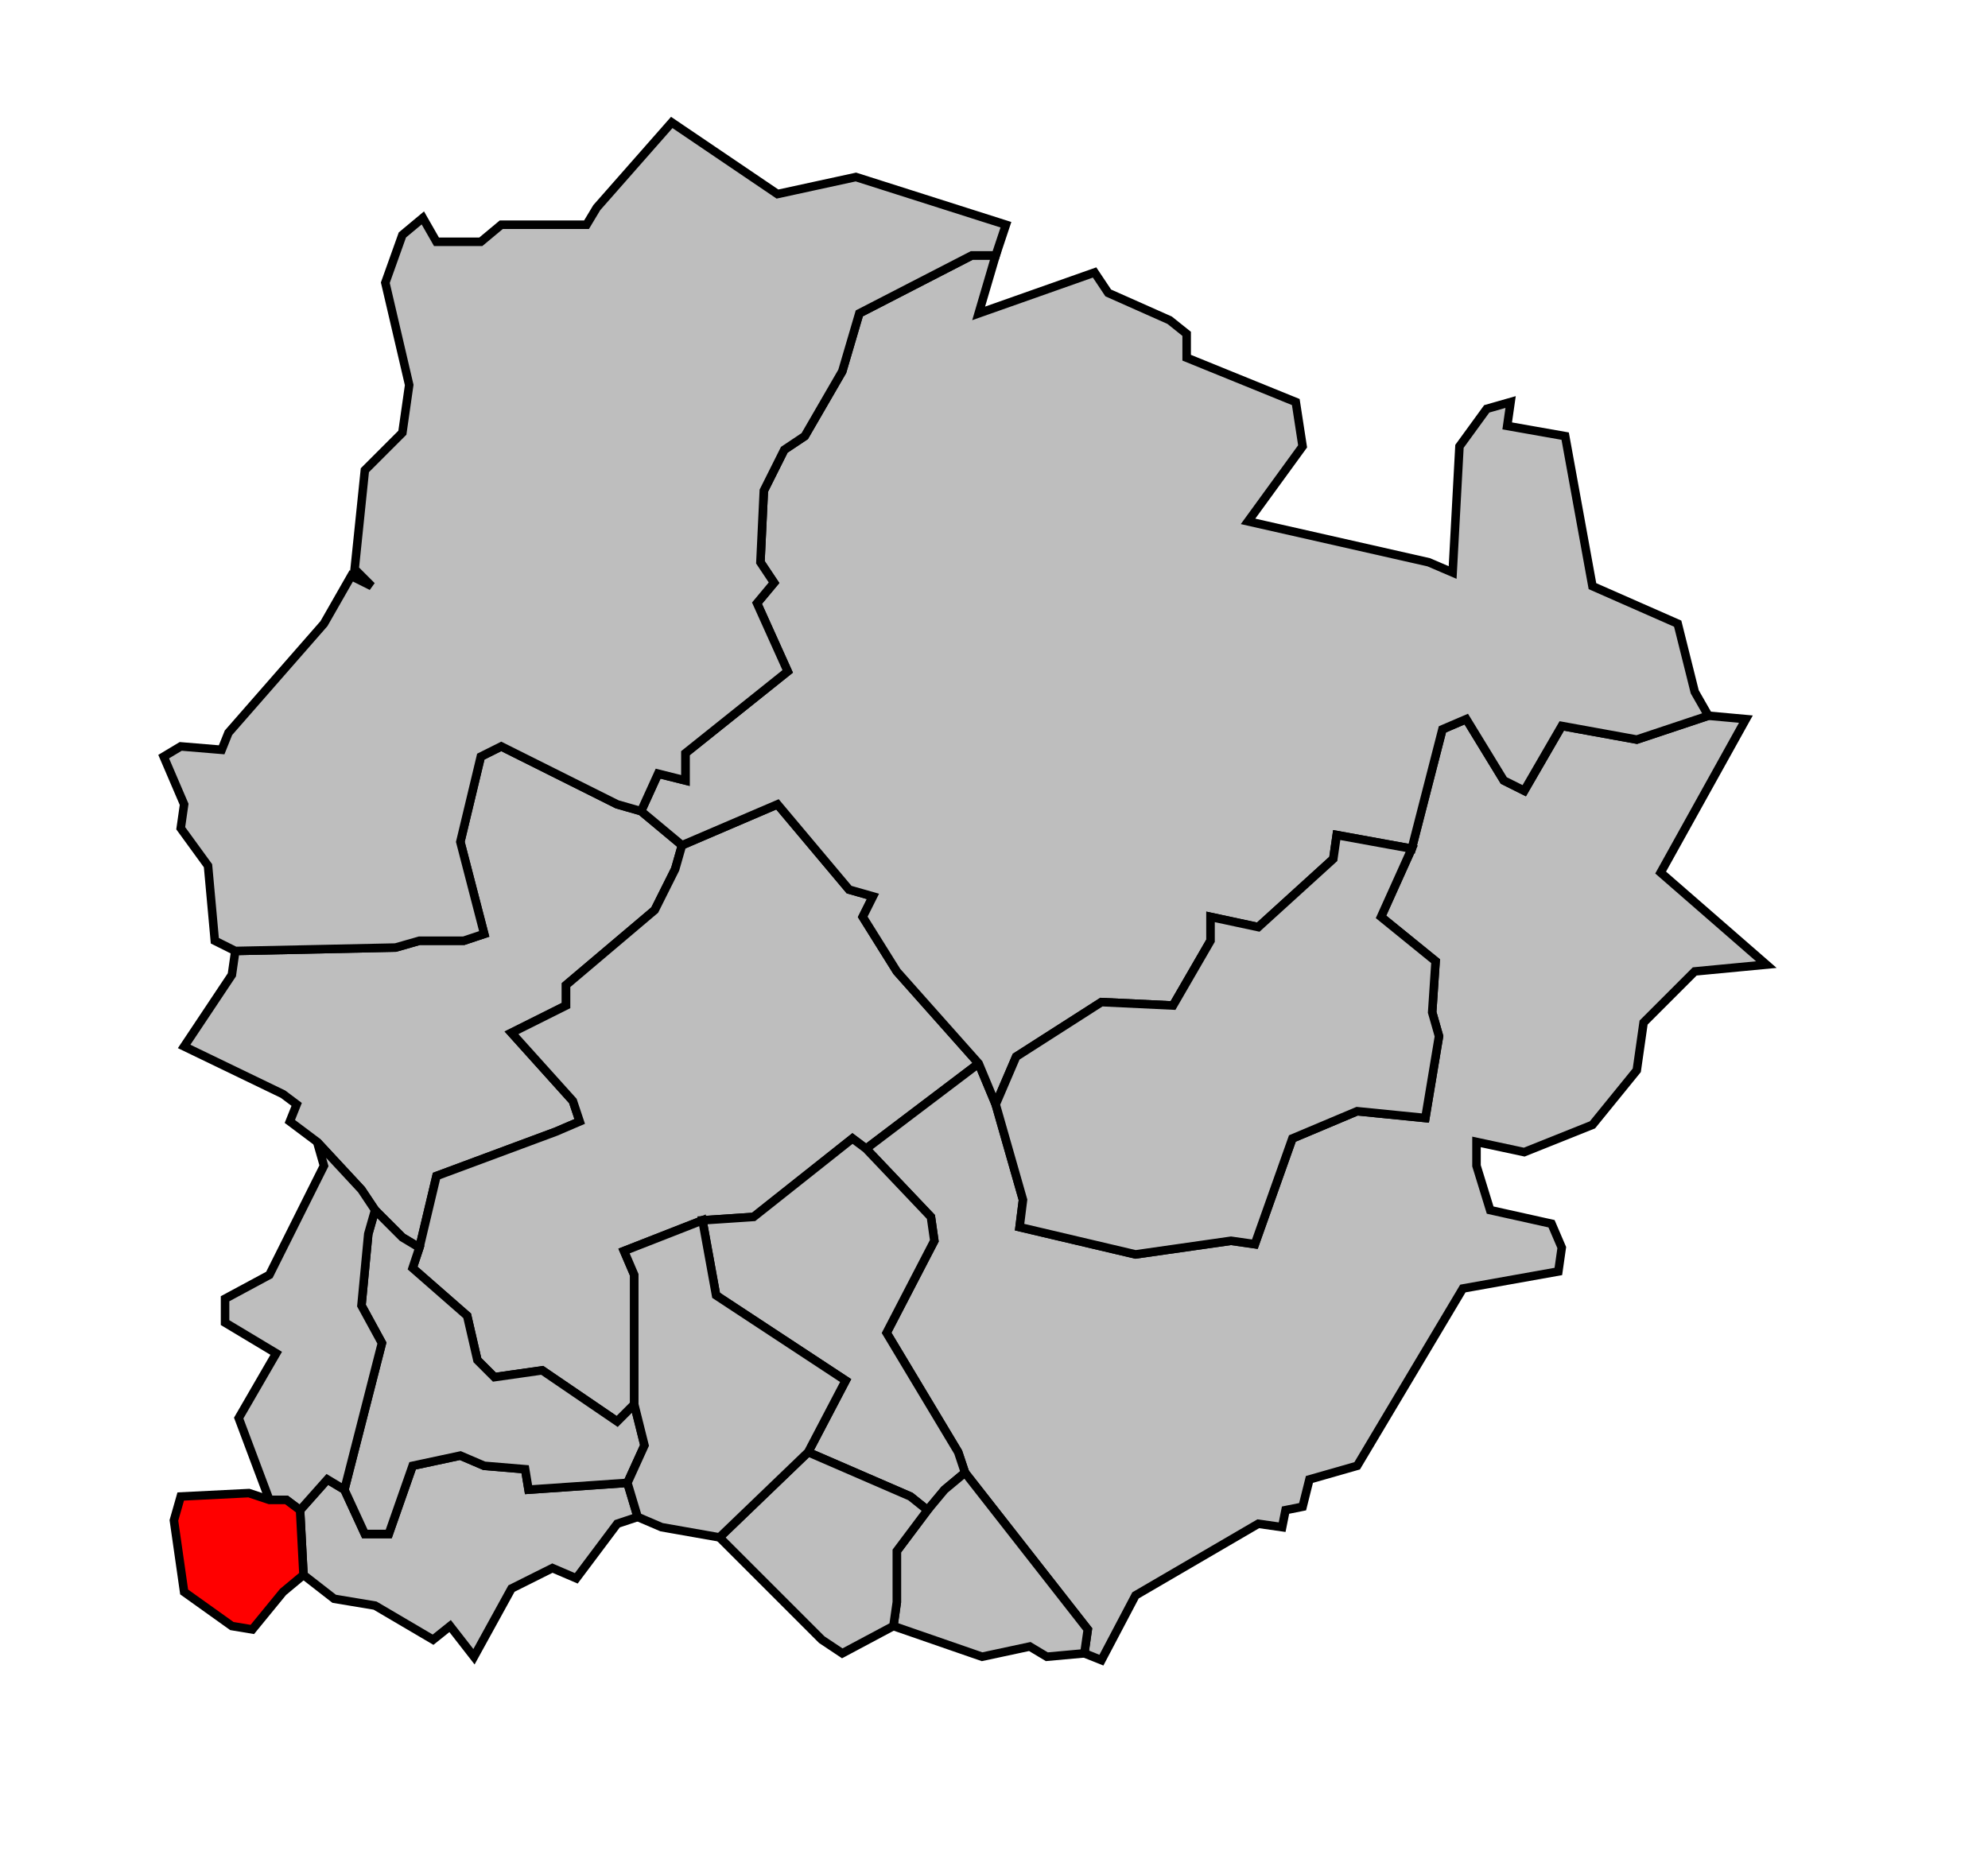
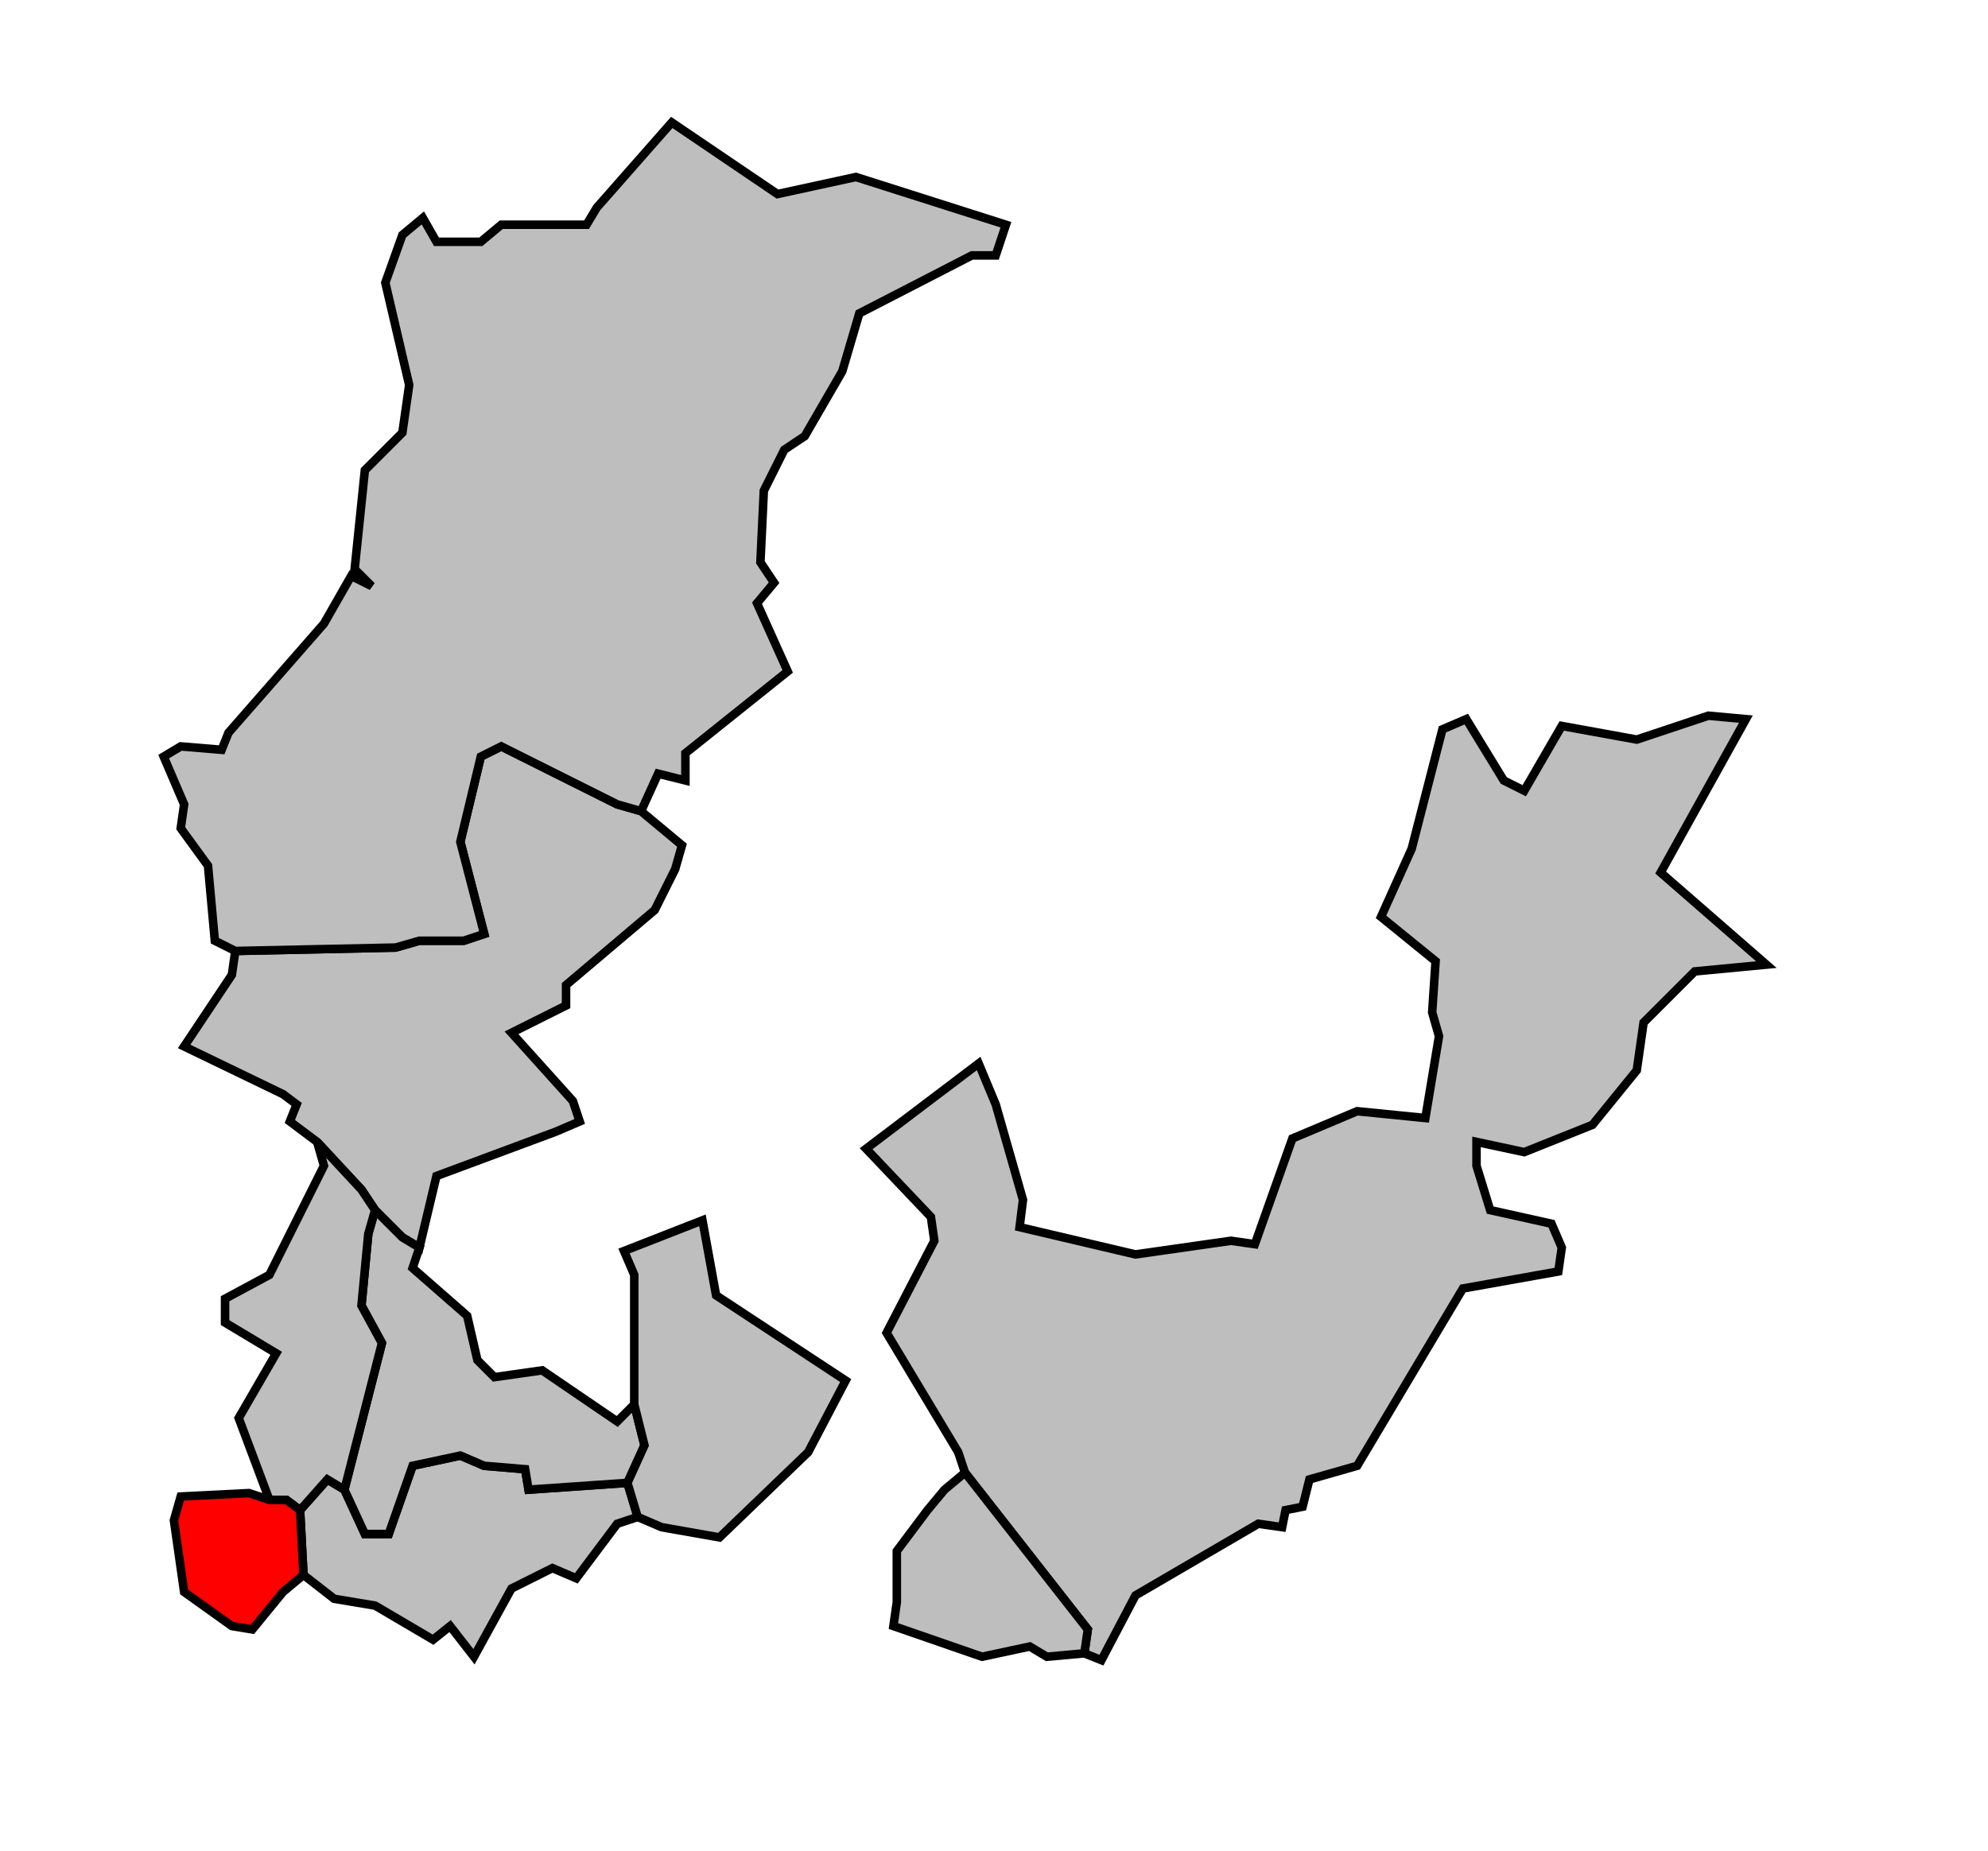
<svg xmlns="http://www.w3.org/2000/svg" width="566px" height="527px" viewBox="17 0 583 527" preserveAspectRatio="xMidYMid meet" version="1.1">
  <polygon points="71, 299 85, 278 86, 271 133, 270 140, 268 153, 268 159, 266 152, 239 158, 214 164, 211 198, 228 205, 230 217, 240 215, 247 209, 259 183, 281 183, 287 167, 295 185, 315 187, 321 180, 324 145, 337 140, 358 135, 355 127, 347 123, 341 110, 327 102, 321 104, 316 100, 313 71, 299 " style="opacity:1;fill:#bebebe;fill-opacity:1;stroke:#000000;stroke-width:2.5;stroke-miterlimit:4;stroke-dasharray:none;stroke-opacity:1" />
-   <polygon points="140, 358 145, 337 180, 324 187, 321 185, 315 167, 295 183, 287 183, 281 209, 259 215, 247 217, 240 245, 228 266, 253 273, 255 270, 261 280, 277 304, 304 271, 329 267, 326 238, 349 223, 350 200, 359 203, 366 203, 404 198, 409 176, 394 162, 396 157, 391 154, 378 138, 364 140, 358 " style="opacity:1;fill:#bebebe;fill-opacity:1;stroke:#000000;stroke-width:2.5;stroke-miterlimit:4;stroke-dasharray:none;stroke-opacity:1" />
  <polygon points="105, 435 113, 426 118, 429 124, 442 131, 442 138, 422 152, 419 159, 422 171, 423 172, 429 201, 427 204, 437 198, 439 186, 455 179, 452 167, 458 156, 478 149, 469 144, 473 127, 463 115, 461 106, 454 105, 435 " style="opacity:1;fill:#bebebe;fill-opacity:1;stroke:#000000;stroke-width:2.5;stroke-miterlimit:4;stroke-dasharray:none;stroke-opacity:1" />
  <polygon points="271, 329 304, 304 309, 316 317, 344 316, 352 350, 360 378, 356 385, 357 396, 326 415, 318 435, 320 439, 296 437, 289 438, 274 422, 261 431, 241 440, 206 447, 203 458, 221 464, 224 475, 205 497, 209 518, 202 529, 203 504, 248 535, 275 514, 277 499, 292 497, 306 484, 322 464, 330 450, 327 450, 334 454, 347 472, 351 475, 358 474, 365 446, 370 415, 422 401, 426 399, 434 394, 435 393, 440 386, 439 350, 460 340, 479 335, 477 336, 470 300, 424 298, 418 277, 383 291, 356 290, 349 271, 329 " style="opacity:1;fill:#bebebe;fill-opacity:1;stroke:#000000;stroke-width:2.5;stroke-miterlimit:4;stroke-dasharray:none;stroke-opacity:1" />
-   <polygon points="205, 230 210, 219 218, 221 218, 213 248, 189 239, 169 244, 163 240, 157 241, 136 247, 124 253, 120 264, 101 269, 84 302, 67 309, 67 304, 84 338, 72 342, 78 360, 86 365, 90 365, 97 397, 110 399, 123 383, 145 436, 157 443, 160 445, 123 453, 112 460, 110 459, 117 476, 120 484, 164 509, 175 514, 195 518, 202 497, 209 475, 205 464, 224 458, 221 447, 203 440, 206 431, 241 409, 237 408, 244 386, 264 372, 261 372, 268 361, 287 340, 286 315, 302 309, 316 304, 304 280, 277 270, 261 273, 255 266, 253 245, 228 217, 240 205, 230 " style="opacity:1;fill:#bebebe;fill-opacity:1;stroke:#000000;stroke-width:2.5;stroke-miterlimit:4;stroke-dasharray:none;stroke-opacity:1" />
  <polygon points="118, 429 129, 386 123, 375 125, 354 127, 347 135, 355 140, 358 138, 364 154, 378 157, 391 162, 396 176, 394 198, 409 203, 404 206, 416 201, 427 172, 429 171, 423 159, 422 152, 419 138, 422 131, 442 124, 442 118, 429 " style="opacity:1;fill:#bebebe;fill-opacity:1;stroke:#000000;stroke-width:2.5;stroke-miterlimit:4;stroke-dasharray:none;stroke-opacity:1" />
  <polygon points="83, 373 96, 366 112, 334 110, 327 123, 341 127, 347 125, 354 123, 375 129, 386 118, 429 113, 426 105, 435 101, 432 96, 432 87, 408 98, 389 83, 380 83, 373 " style="opacity:1;fill:#bebebe;fill-opacity:1;stroke:#000000;stroke-width:2.5;stroke-miterlimit:4;stroke-dasharray:none;stroke-opacity:1" />
  <polygon points="70, 211 82, 212 84, 207 112, 175 120, 161 126, 164 121, 159 124, 130 135, 119 137, 105 130, 75 135, 61 141, 56 145, 63 158, 63 164, 58 189, 58 192, 53 214, 28 245, 49 268, 44 312, 58 309, 67 302, 67 269, 84 264, 101 253, 120 247, 124 241, 136 240, 157 244, 163 239, 169 248, 189 218, 213 218, 221 210, 219 205, 230 198, 228 164, 211 158, 214 152, 239 159, 266 153, 268 140, 268 133, 270 86, 271 80, 268 78, 246 70, 235 71, 228 65, 214 70, 211 " style="opacity:1;fill:#bebebe;fill-opacity:1;stroke:#000000;stroke-width:2.5;stroke-miterlimit:4;stroke-dasharray:none;stroke-opacity:1" />
-   <polygon points="309, 316 315, 302 340, 286 361, 287 372, 268 372, 261 386, 264 408, 244 409, 237 431, 241 422, 261 438, 274 437, 289 439, 296 435, 320 415, 318 396, 326 385, 357 378, 356 350, 360 316, 352 317, 344 309, 316 " style="opacity:1;fill:#bebebe;fill-opacity:1;stroke:#000000;stroke-width:2.5;stroke-miterlimit:4;stroke-dasharray:none;stroke-opacity:1" />
-   <polygon points="223, 350 238, 349 267, 326 271, 329 290, 349 291, 356 277, 383 298, 418 300, 424 294, 429 289, 435 284, 431 254, 418 265, 397 227, 372 223, 350 " style="opacity:1;fill:#bebebe;fill-opacity:1;stroke:#000000;stroke-width:2.5;stroke-miterlimit:4;stroke-dasharray:none;stroke-opacity:1" />
  <polygon points="279, 469 280, 462 280, 447 289, 435 294, 429 300, 424 336, 470 335, 477 324, 478 319, 475 305, 478 279, 469 " style="opacity:1;fill:#bebebe;fill-opacity:1;stroke:#000000;stroke-width:2.5;stroke-miterlimit:4;stroke-dasharray:none;stroke-opacity:1" />
  <polygon points="70, 431 90, 430 96, 432 101, 432 105, 435 106, 454 100, 459 91, 470 85, 469 71, 459 68, 438 70, 431 " style="opacity:1;fill:#ff0000;fill-opacity:1;stroke:#000000;stroke-width:2.5;stroke-miterlimit:4;stroke-dasharray:none;stroke-opacity:1" />
-   <polygon points="228, 443 254, 418 284, 431 289, 435 280, 447 280, 462 279, 469 264, 477 258, 473 228, 443 " style="opacity:1;fill:#bebebe;fill-opacity:1;stroke:#000000;stroke-width:2.5;stroke-miterlimit:4;stroke-dasharray:none;stroke-opacity:1" />
  <polygon points="200, 359 223, 350 227, 372 265, 397 254, 418 228, 443 211, 440 204, 437 201, 427 206, 416 203, 404 203, 366 200, 359 " style="opacity:1;fill:#bebebe;fill-opacity:1;stroke:#000000;stroke-width:2.5;stroke-miterlimit:4;stroke-dasharray:none;stroke-opacity:1" />
</svg>